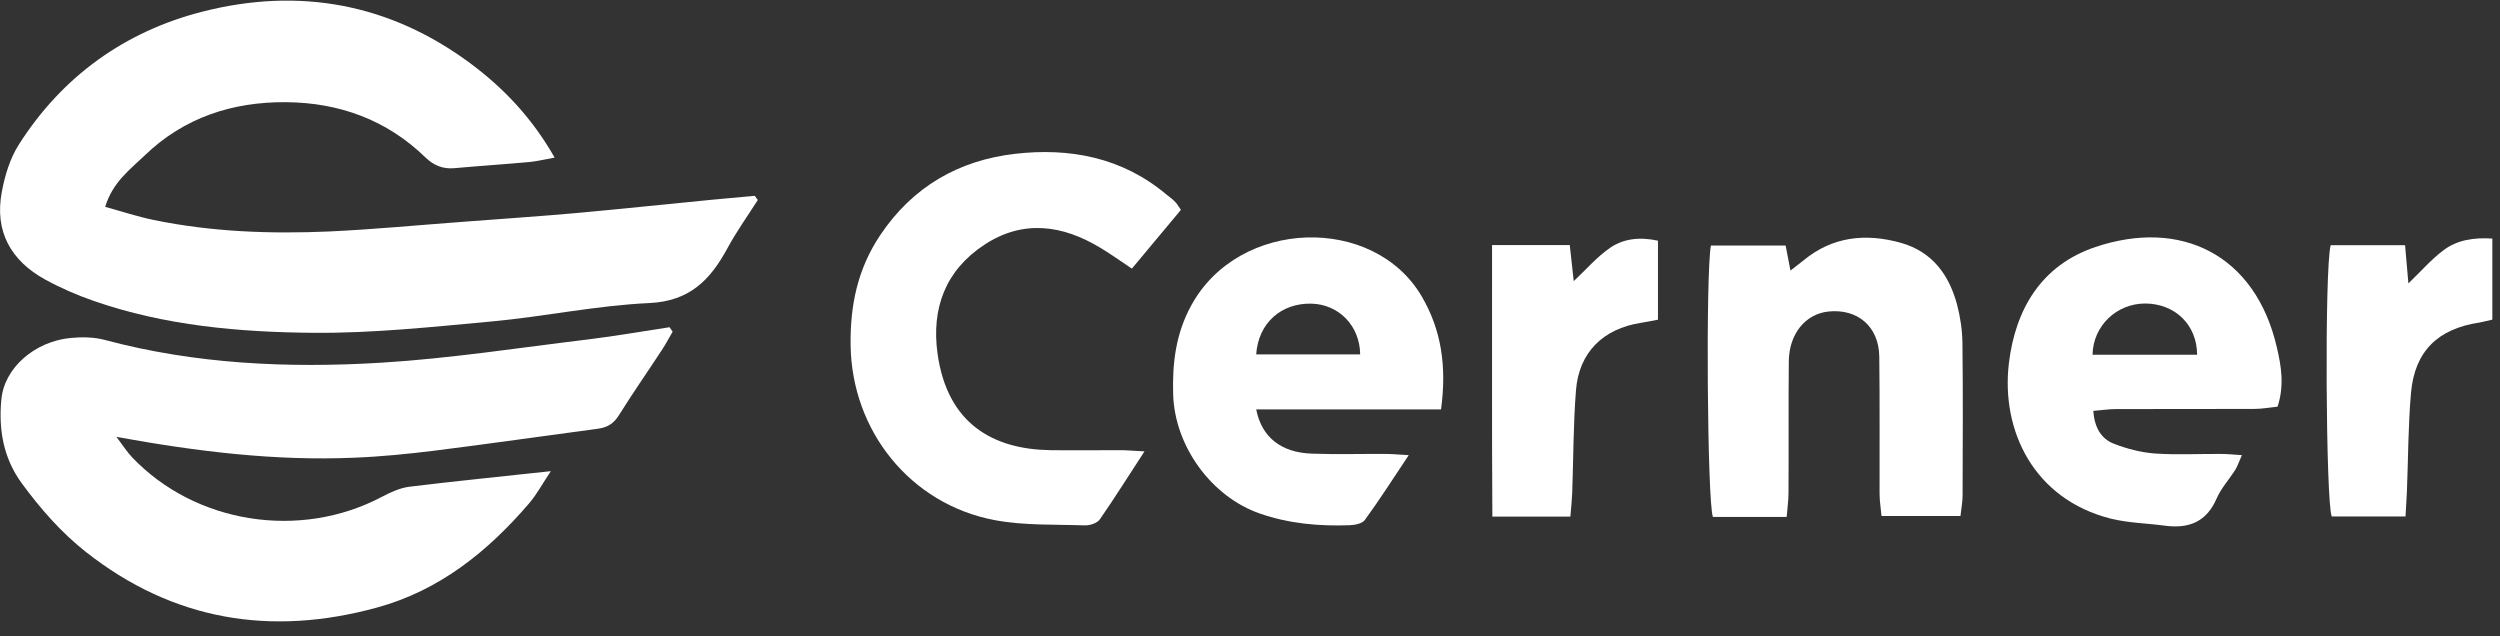
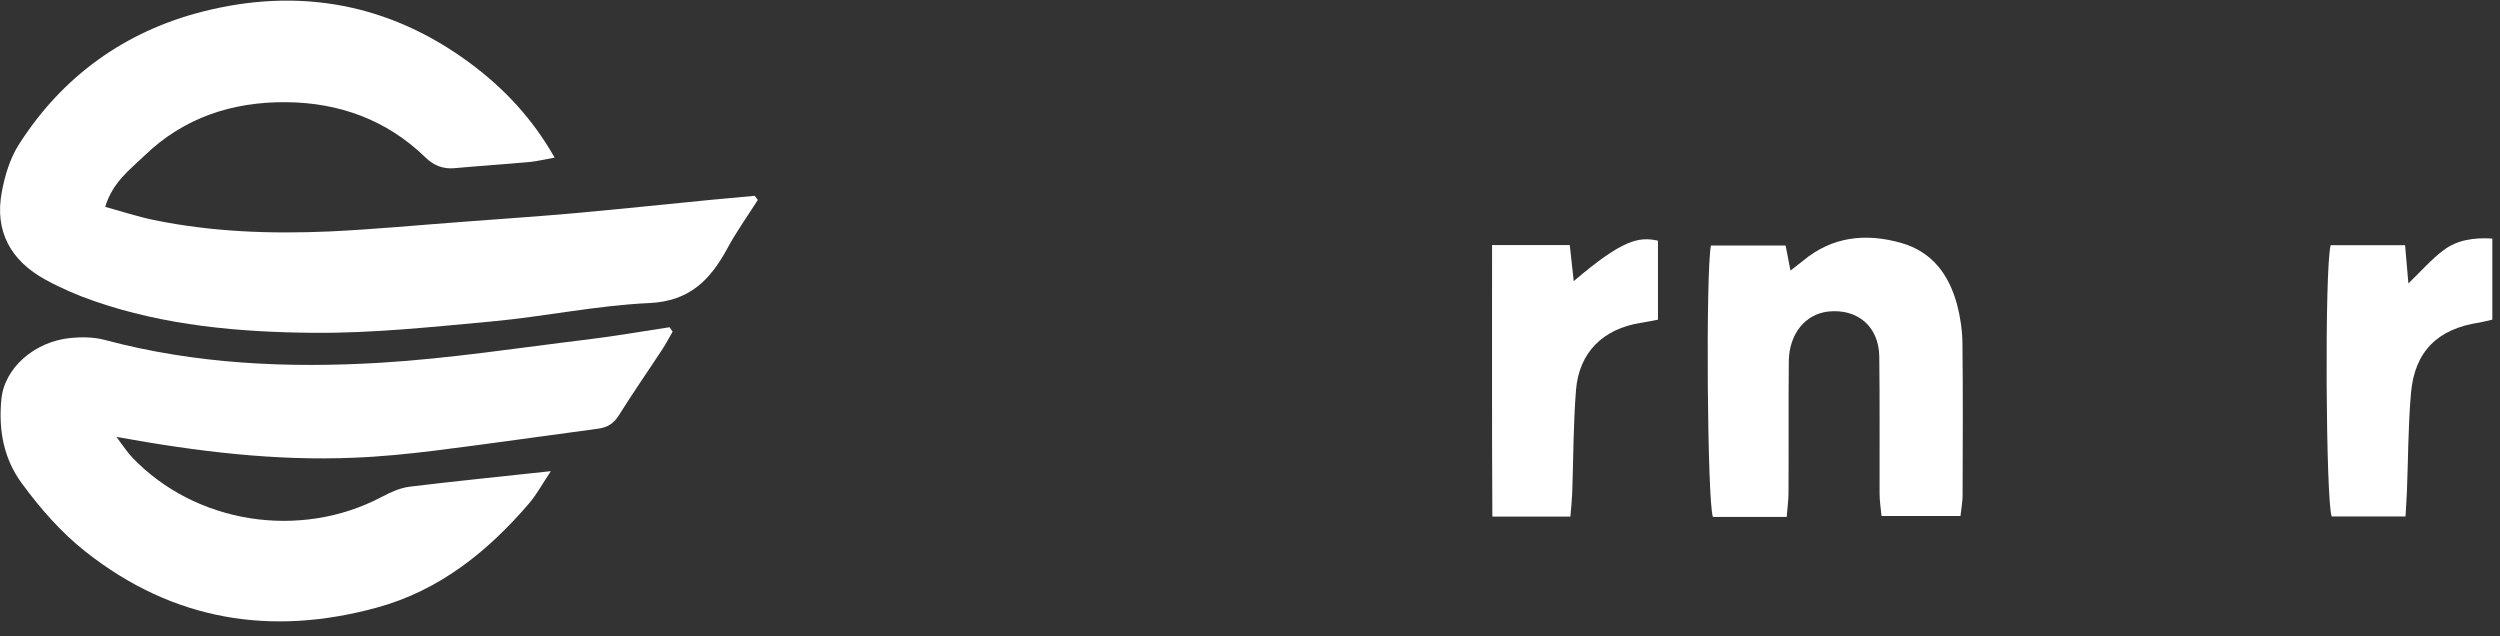
<svg xmlns="http://www.w3.org/2000/svg" width="165" height="42" viewBox="0 0 165 42" fill="none">
  <rect x="0" y="0" width="165" height="42" fill="#333333" stroke="none" />
  <path d="M50.019 13.193C49.338 14.26 48.597 15.297 47.995 16.413C46.873 18.477 45.511 19.882 42.846 20.002C39.36 20.161 35.914 20.899 32.428 21.218C28.531 21.577 24.624 21.996 20.717 21.966C15.808 21.926 10.889 21.497 6.191 19.862C5.099 19.484 4.017 19.015 2.995 18.457C0.701 17.201 -0.371 15.257 0.12 12.665C0.32 11.588 0.661 10.452 1.242 9.545C4.107 5.039 8.244 2.069 13.384 0.763C19.735 -0.852 25.716 0.224 31.045 4.182C33.269 5.837 35.133 7.81 36.605 10.402C35.964 10.512 35.473 10.642 34.962 10.691C33.309 10.841 31.646 10.95 29.983 11.1C29.212 11.17 28.601 10.901 28.07 10.382C25.525 7.91 22.39 6.774 18.893 6.744C15.357 6.714 12.151 7.751 9.557 10.253C8.585 11.19 7.443 12.007 6.942 13.652C8.034 13.951 9.076 14.3 10.148 14.519C13.965 15.307 17.842 15.446 21.729 15.277C24.724 15.137 27.709 14.848 30.695 14.629C33.149 14.44 35.593 14.28 38.038 14.061C41.023 13.791 44.008 13.473 46.984 13.184C47.925 13.094 48.867 13.004 49.809 12.924L50.019 13.203V13.193Z" fill="white" />
  <path d="M44.389 21.896C44.169 22.274 43.968 22.663 43.728 23.032C42.776 24.488 41.775 25.923 40.853 27.398C40.512 27.947 40.092 28.216 39.46 28.296C35.874 28.774 32.288 29.292 28.701 29.741C26.928 29.96 25.145 30.14 23.352 30.209C18.172 30.429 13.053 29.811 7.684 28.834C8.114 29.402 8.385 29.831 8.725 30.189C12.903 34.566 19.795 35.642 25.185 32.801C25.766 32.492 26.397 32.203 27.028 32.123C30.034 31.755 33.049 31.456 36.355 31.097C35.814 31.904 35.433 32.622 34.922 33.22C32.197 36.4 29.002 38.972 24.884 40.098C17.902 42.012 11.45 40.975 5.67 36.43C4.017 35.124 2.675 33.579 1.442 31.904C0.22 30.239 -0.1 28.345 0.09 26.362C0.28 24.298 2.264 22.534 4.678 22.304C5.409 22.235 6.201 22.245 6.912 22.434C12.903 24.039 19.024 24.308 25.155 23.939C29.713 23.66 34.251 22.952 38.799 22.404C40.602 22.185 42.396 21.866 44.189 21.597L44.399 21.896H44.389Z" fill="white" />
-   <path d="M75.536 29.791C74.444 31.465 73.552 32.891 72.59 34.276C72.42 34.526 71.939 34.685 71.609 34.675C69.615 34.605 67.581 34.695 65.638 34.326C60.068 33.27 56.221 28.425 56.141 22.803C56.101 20.161 56.602 17.739 58.104 15.506C60.238 12.326 63.274 10.581 66.99 10.153C70.617 9.734 74.063 10.392 76.968 12.824C77.159 12.984 77.369 13.123 77.539 13.303C77.659 13.412 77.74 13.562 77.94 13.851L74.704 17.729C73.923 17.21 73.291 16.752 72.62 16.353C70.116 14.838 67.511 14.479 64.967 16.154C62.392 17.848 61.46 20.36 61.881 23.361C62.532 27.976 65.548 29.651 69.314 29.711C70.857 29.731 72.4 29.711 73.943 29.711C74.353 29.711 74.754 29.751 75.536 29.791Z" fill="white" />
  <path d="M117.901 34.117H113.052C112.681 33.15 112.571 18.008 112.922 16.204H117.851L118.171 17.859C118.512 17.59 118.762 17.4 119.013 17.201C120.946 15.596 123.15 15.377 125.484 16.034C127.528 16.622 128.63 18.128 129.161 20.082C129.381 20.909 129.511 21.796 129.521 22.654C129.562 26.003 129.541 29.362 129.531 32.712C129.531 33.111 129.451 33.509 129.391 34.057H124.182C124.132 33.539 124.052 33.061 124.052 32.582C124.042 29.562 124.072 26.541 124.032 23.521C124.002 21.547 122.599 20.361 120.676 20.56C119.163 20.72 118.081 22.026 118.061 23.84C118.031 26.741 118.061 29.631 118.041 32.532C118.041 33.011 117.971 33.499 117.921 34.117H117.901Z" fill="white" />
-   <path d="M138.157 27.119C138.238 28.225 138.678 28.973 139.55 29.302C140.391 29.621 141.303 29.86 142.195 29.93C143.647 30.03 145.11 29.95 146.572 29.96C146.983 29.96 147.384 30 147.965 30.04C147.775 30.458 147.684 30.757 147.524 31.017C147.123 31.645 146.593 32.223 146.302 32.891C145.631 34.446 144.469 34.904 142.886 34.695C141.694 34.535 140.462 34.516 139.299 34.227C134.24 32.941 132.057 28.435 132.587 23.969C133.018 20.39 134.741 17.499 138.298 16.303C143.928 14.409 148.847 16.791 150.269 22.912C150.56 24.158 150.78 25.424 150.319 26.84C149.818 26.89 149.297 26.989 148.776 26.989C145.731 26.999 142.686 26.989 139.64 26.999C139.159 26.999 138.688 27.079 138.147 27.119H138.157ZM138.107 23.411H145.01C145 21.427 143.547 20.041 141.584 20.031C139.7 20.031 138.147 21.497 138.107 23.411Z" fill="white" />
-   <path d="M95.1 27.019H82.909C83.269 28.863 84.561 29.87 86.575 29.94C88.198 30 89.821 29.95 91.454 29.96C91.855 29.96 92.255 30 92.977 30.04C91.925 31.615 91.043 33 90.081 34.316C89.911 34.555 89.42 34.655 89.07 34.665C87.066 34.735 85.082 34.565 83.159 33.897C79.943 32.781 77.529 29.442 77.429 26.032C77.369 23.969 77.599 22.025 78.621 20.161C81.766 14.389 90.672 14.17 93.828 19.553C95.13 21.766 95.491 24.178 95.11 27.009L95.1 27.019ZM89.771 23.391C89.751 21.497 88.358 20.091 86.565 20.041C84.561 19.991 83.049 21.317 82.909 23.391H89.771Z" fill="white" />
  <path d="M164.484 21.098C164.113 21.178 163.883 21.248 163.643 21.288C160.898 21.696 159.365 23.182 159.125 25.943C158.934 28.116 158.944 30.319 158.854 32.502C158.834 32.991 158.794 33.469 158.764 34.087H153.895C153.505 33.17 153.414 17.669 153.825 16.184H158.734L158.954 18.706C159.766 17.928 160.457 17.121 161.288 16.503C162.17 15.845 163.252 15.665 164.494 15.745V21.108L164.484 21.098Z" fill="white" />
-   <path d="M109.426 15.885V21.099C108.995 21.178 108.644 21.258 108.294 21.308C105.809 21.697 104.216 23.252 104.016 25.744C103.836 28.007 103.846 30.279 103.766 32.542C103.746 33.021 103.695 33.509 103.645 34.097H98.496C98.456 28.116 98.486 22.205 98.476 16.174H103.605L103.866 18.556C104.717 17.759 105.409 16.942 106.27 16.354C107.132 15.765 108.183 15.616 109.426 15.885Z" fill="white" />
+   <path d="M109.426 15.885V21.099C108.995 21.178 108.644 21.258 108.294 21.308C105.809 21.697 104.216 23.252 104.016 25.744C103.836 28.007 103.846 30.279 103.766 32.542C103.746 33.021 103.695 33.509 103.645 34.097H98.496C98.456 28.116 98.486 22.205 98.476 16.174H103.605L103.866 18.556C107.132 15.765 108.183 15.616 109.426 15.885Z" fill="white" />
</svg>